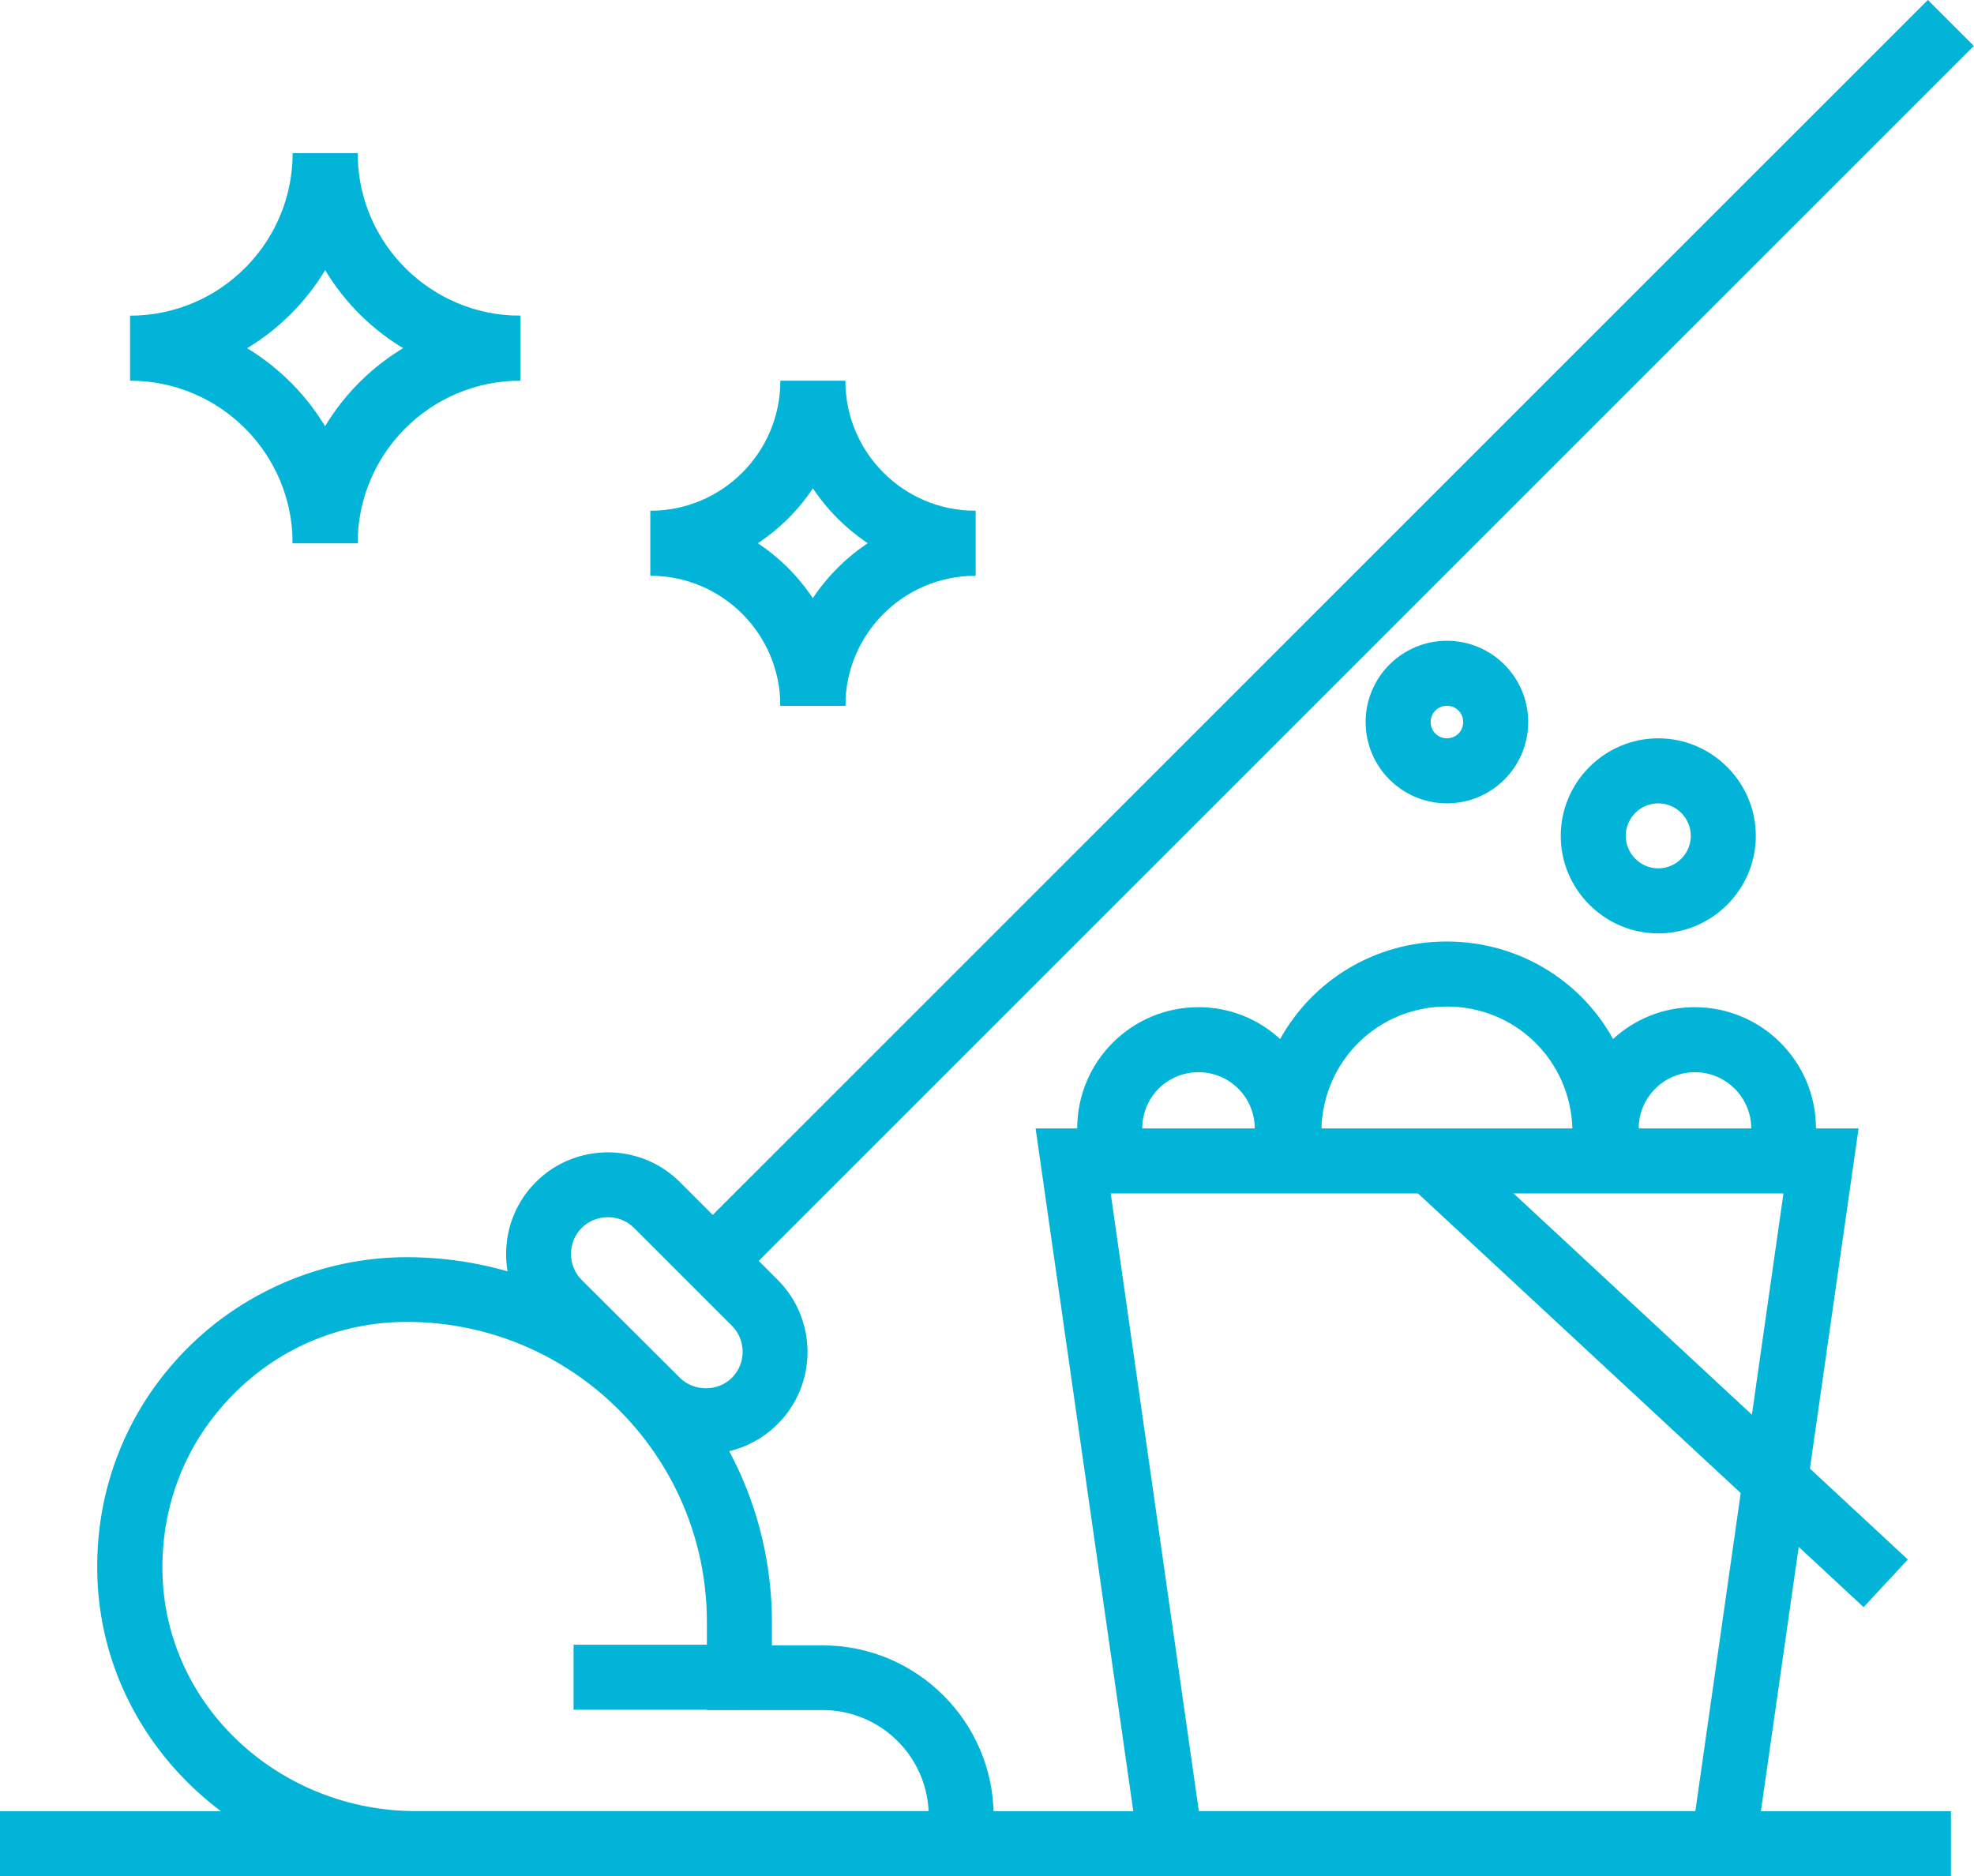
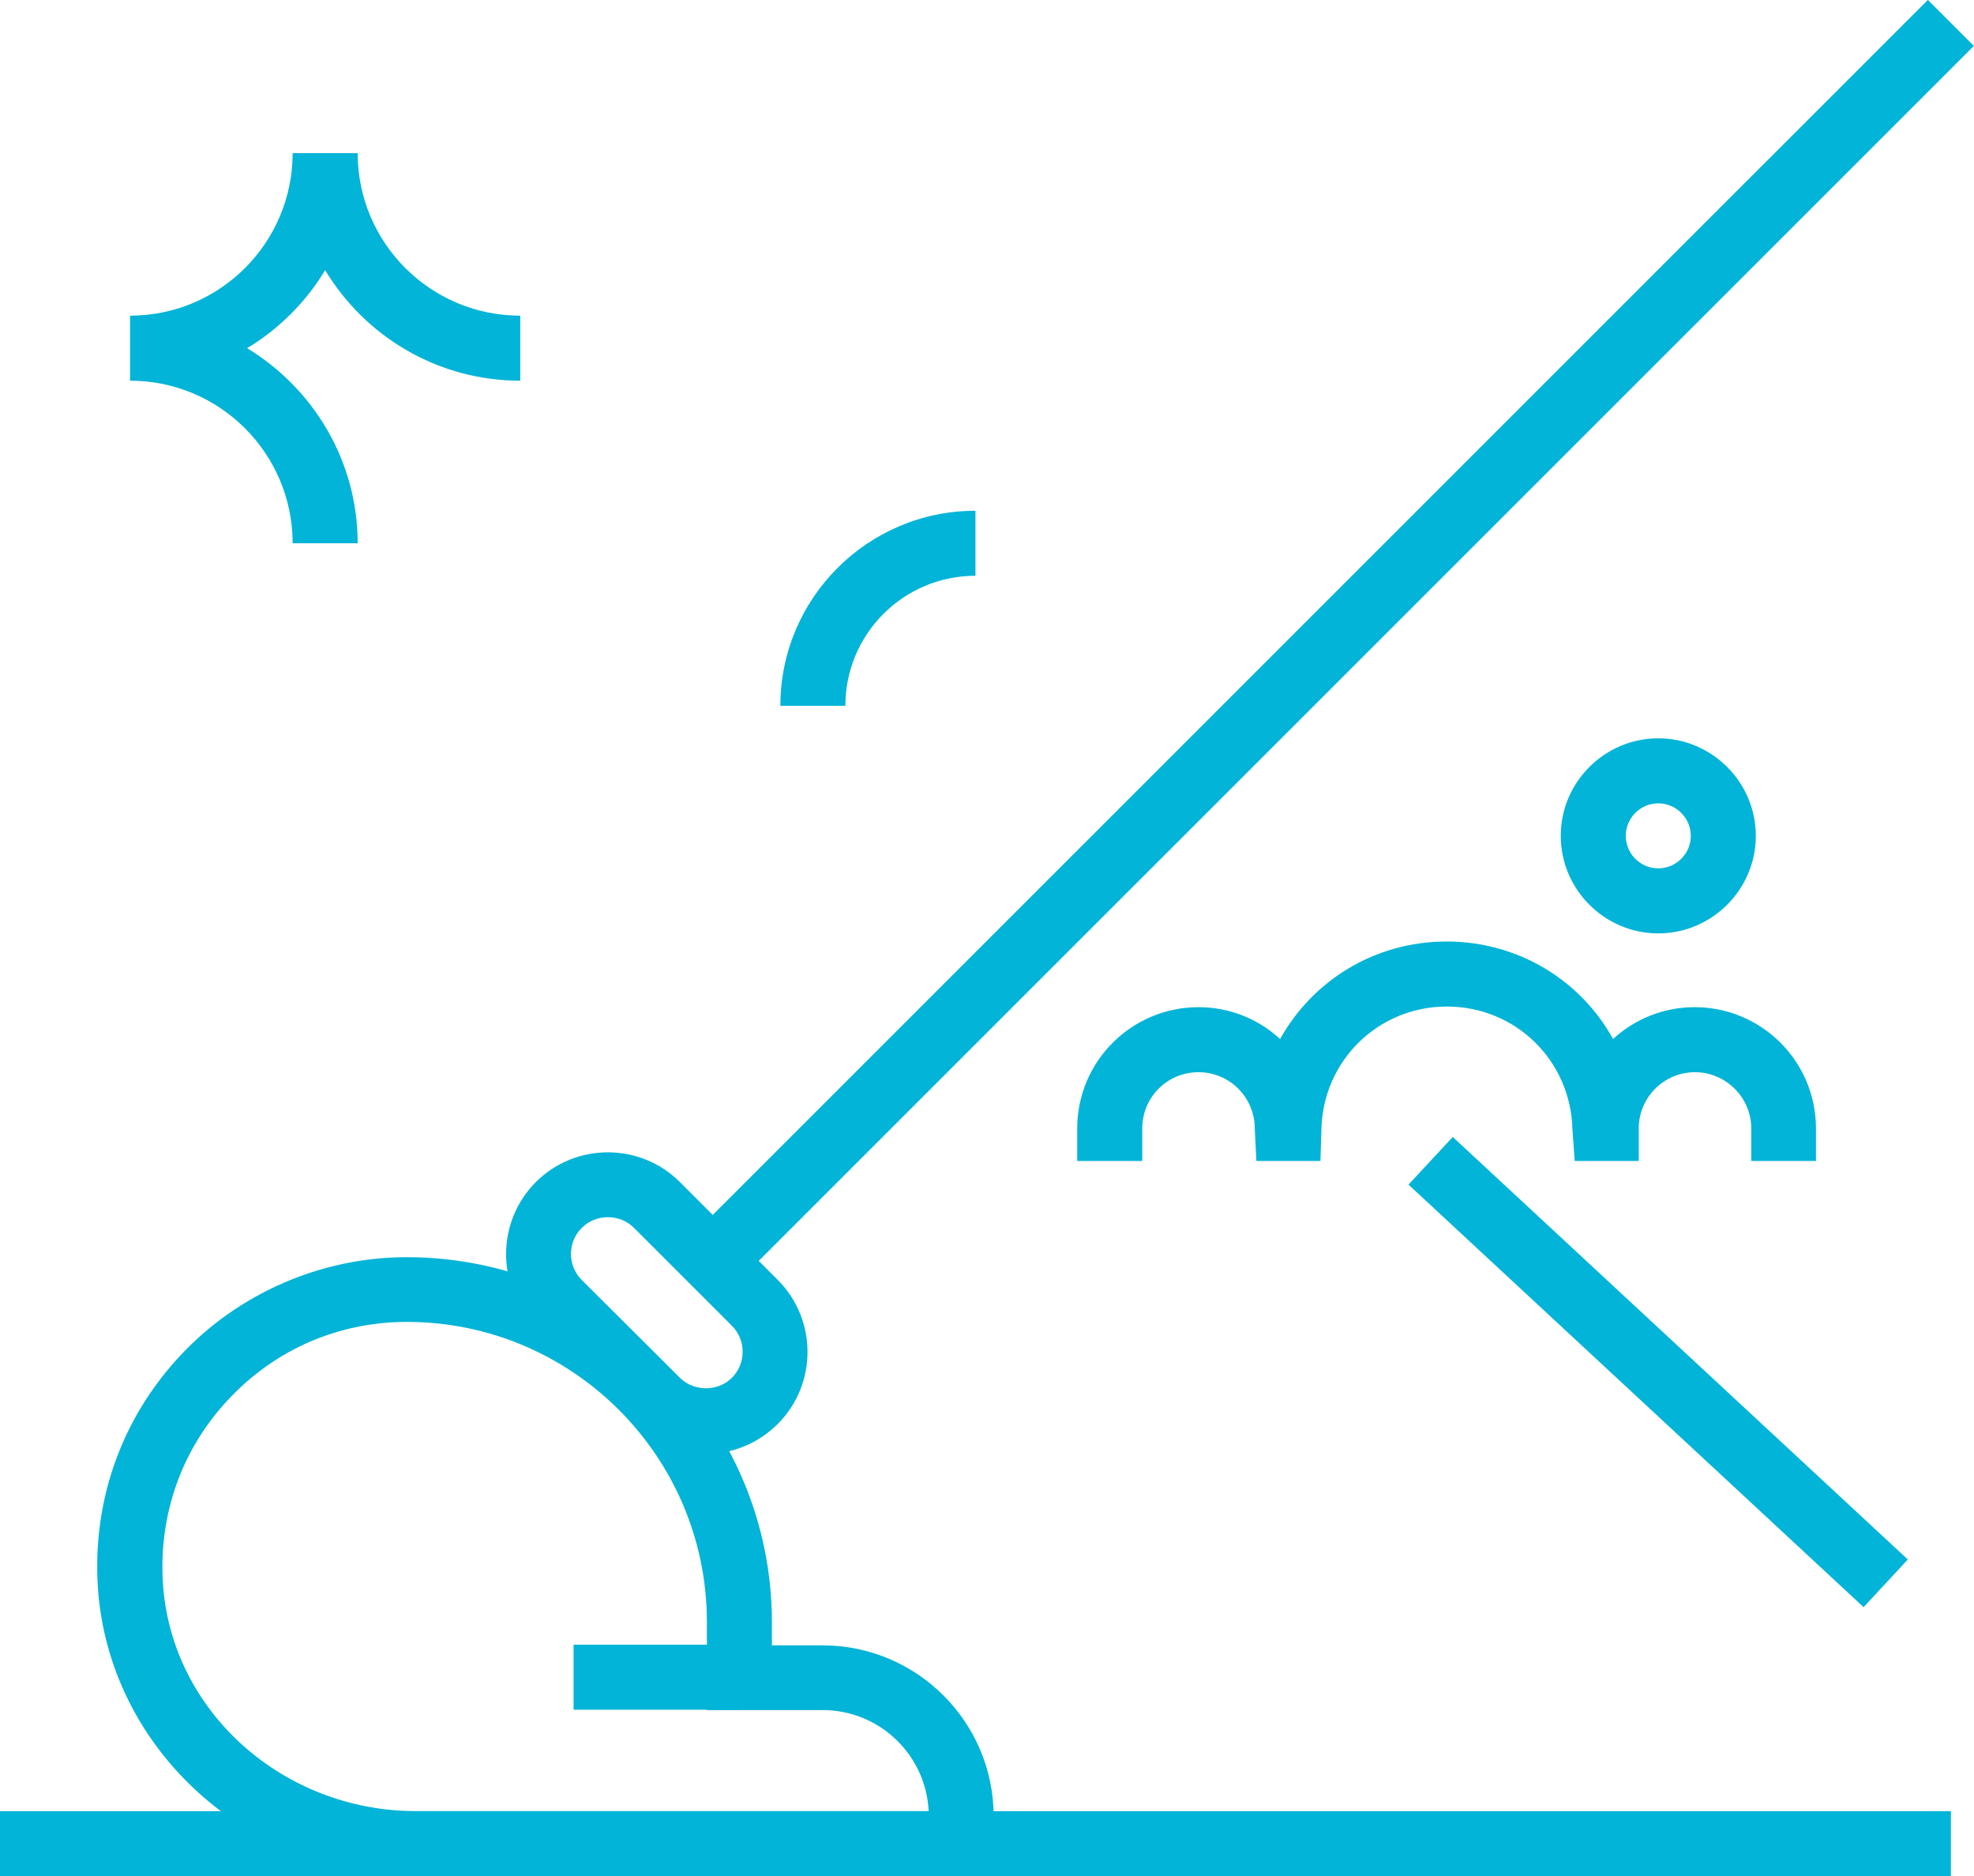
<svg xmlns="http://www.w3.org/2000/svg" width="101" height="96" viewBox="0 0 101 96" fill="none">
  <g clip-path="url(#clip0_973_13134)">
    <path d="M47.78 96H21.311C12.71 96 5.556 89.496 5.007 81.212C4.725 76.77 6.222 72.561 9.25 69.334C12.228 66.157 16.453 64.327 20.812 64.327C31.11 64.327 39.495 72.711 39.495 83.008V84.189H42.09C46.915 84.189 50.841 88.115 50.841 92.939C50.841 94.636 49.46 96.017 47.763 96.017L47.78 96ZM20.829 67.638C17.335 67.638 14.091 69.035 11.695 71.597C9.3 74.142 8.118 77.485 8.335 80.995C8.751 87.549 14.457 92.673 21.311 92.673H47.514C47.38 89.795 45.002 87.5 42.09 87.5H36.168V82.992C36.168 74.524 29.28 67.638 20.812 67.638H20.829Z" fill="#02B4D7" />
    <path d="M99.819 92.673H0V96H99.819V92.673Z" fill="#02B4D7" />
    <path d="M37.848 84.156H29.347V87.483H37.848V84.156Z" fill="#02B4D7" />
    <path d="M36.101 74.391C34.703 74.391 33.406 73.842 32.424 72.86L27.417 67.853C25.387 65.824 25.387 62.514 27.417 60.484C29.446 58.455 32.757 58.455 34.787 60.484L39.794 65.491C41.824 67.521 41.824 70.831 39.794 72.86C38.813 73.842 37.498 74.391 36.118 74.391H36.101ZM31.093 62.281C30.611 62.281 30.128 62.464 29.762 62.83C29.413 63.179 29.213 63.661 29.213 64.16C29.213 64.659 29.413 65.142 29.762 65.491L34.787 70.498C35.502 71.213 36.733 71.213 37.449 70.498C38.181 69.766 38.181 68.569 37.449 67.837L32.441 62.83C32.075 62.464 31.593 62.281 31.11 62.281H31.093Z" fill="#02B4D7" />
    <path d="M98.639 -0.003L35.421 63.21L37.774 65.562L100.992 2.35L98.639 -0.003Z" fill="#02B4D7" />
-     <path d="M89.621 95.999H58.461L52.987 57.739H95.094L89.621 95.999ZM61.339 92.672H86.743L91.251 61.066H56.83L61.339 92.672Z" fill="#02B4D7" />
    <path d="M74.331 58.176L72.066 60.614L95.351 82.234L97.615 79.796L74.331 58.176Z" fill="#02B4D7" />
    <path d="M92.931 59.403H89.604V57.74C89.604 56.16 88.306 54.862 86.725 54.862C85.145 54.862 83.847 56.143 83.847 57.74V59.403H80.57L80.454 57.79C80.37 54.263 77.542 51.502 74.032 51.502C70.522 51.502 67.693 54.263 67.61 57.79L67.56 59.403H64.283L64.2 57.74C64.2 56.16 62.919 54.862 61.322 54.862C59.724 54.862 58.444 56.143 58.444 57.74V59.403H55.116V57.74C55.116 54.313 57.895 51.535 61.322 51.535C62.935 51.535 64.399 52.151 65.497 53.165C67.161 50.171 70.339 48.175 74.015 48.175C77.692 48.175 80.886 50.171 82.533 53.165C83.631 52.151 85.095 51.535 86.709 51.535C90.136 51.535 92.914 54.313 92.914 57.74V59.403H92.931Z" fill="#02B4D7" />
    <path d="M84.846 47.759C82.101 47.759 79.856 45.514 79.856 42.769C79.856 40.024 82.101 37.778 84.846 37.778C87.591 37.778 89.837 40.024 89.837 42.769C89.837 45.514 87.591 47.759 84.846 47.759ZM84.846 41.105C83.931 41.105 83.183 41.854 83.183 42.769C83.183 43.684 83.931 44.432 84.846 44.432C85.761 44.432 86.51 43.684 86.51 42.769C86.51 41.854 85.761 41.105 84.846 41.105Z" fill="#02B4D7" />
-     <path d="M74.032 41.105C71.736 41.105 69.873 39.242 69.873 36.946C69.873 34.65 71.736 32.787 74.032 32.787C76.328 32.787 78.191 34.65 78.191 36.946C78.191 39.242 76.328 41.105 74.032 41.105ZM74.032 36.114C73.566 36.114 73.2 36.48 73.2 36.946C73.2 37.412 73.566 37.778 74.032 37.778C74.498 37.778 74.864 37.412 74.864 36.946C74.864 36.48 74.498 36.114 74.032 36.114Z" fill="#02B4D7" />
    <path d="M43.254 36.115H39.927C39.927 30.609 44.402 26.134 49.909 26.134V29.461C46.232 29.461 43.254 32.438 43.254 36.115Z" fill="#02B4D7" />
-     <path d="M43.254 36.114H39.927C39.927 32.438 36.949 29.46 33.273 29.46V26.134C36.949 26.134 39.927 23.156 39.927 19.48H43.254C43.254 23.156 46.232 26.134 49.909 26.134V29.46C46.449 29.46 43.387 27.68 41.591 24.986C40.859 26.1 39.894 27.048 38.779 27.797C41.474 29.593 43.254 32.654 43.254 36.114Z" fill="#02B4D7" />
-     <path d="M18.3 27.797H14.973C14.973 21.376 20.197 16.152 26.618 16.152V19.479C22.026 19.479 18.3 23.206 18.3 27.797Z" fill="#02B4D7" />
    <path d="M18.3 27.797H14.973C14.973 23.206 11.246 19.479 6.654 19.479V16.152C11.246 16.152 14.973 12.426 14.973 7.835H18.3C18.3 12.426 22.026 16.152 26.618 16.152V19.479C22.392 19.479 18.683 17.217 16.636 13.823C15.655 15.454 14.274 16.834 12.643 17.816C16.021 19.862 18.3 23.572 18.3 27.797Z" fill="#02B4D7" />
  </g>
  <defs>
    <clipPath id="clip0_973_13134">
      <rect width="101" height="96" fill="white" />
    </clipPath>
  </defs>
</svg>